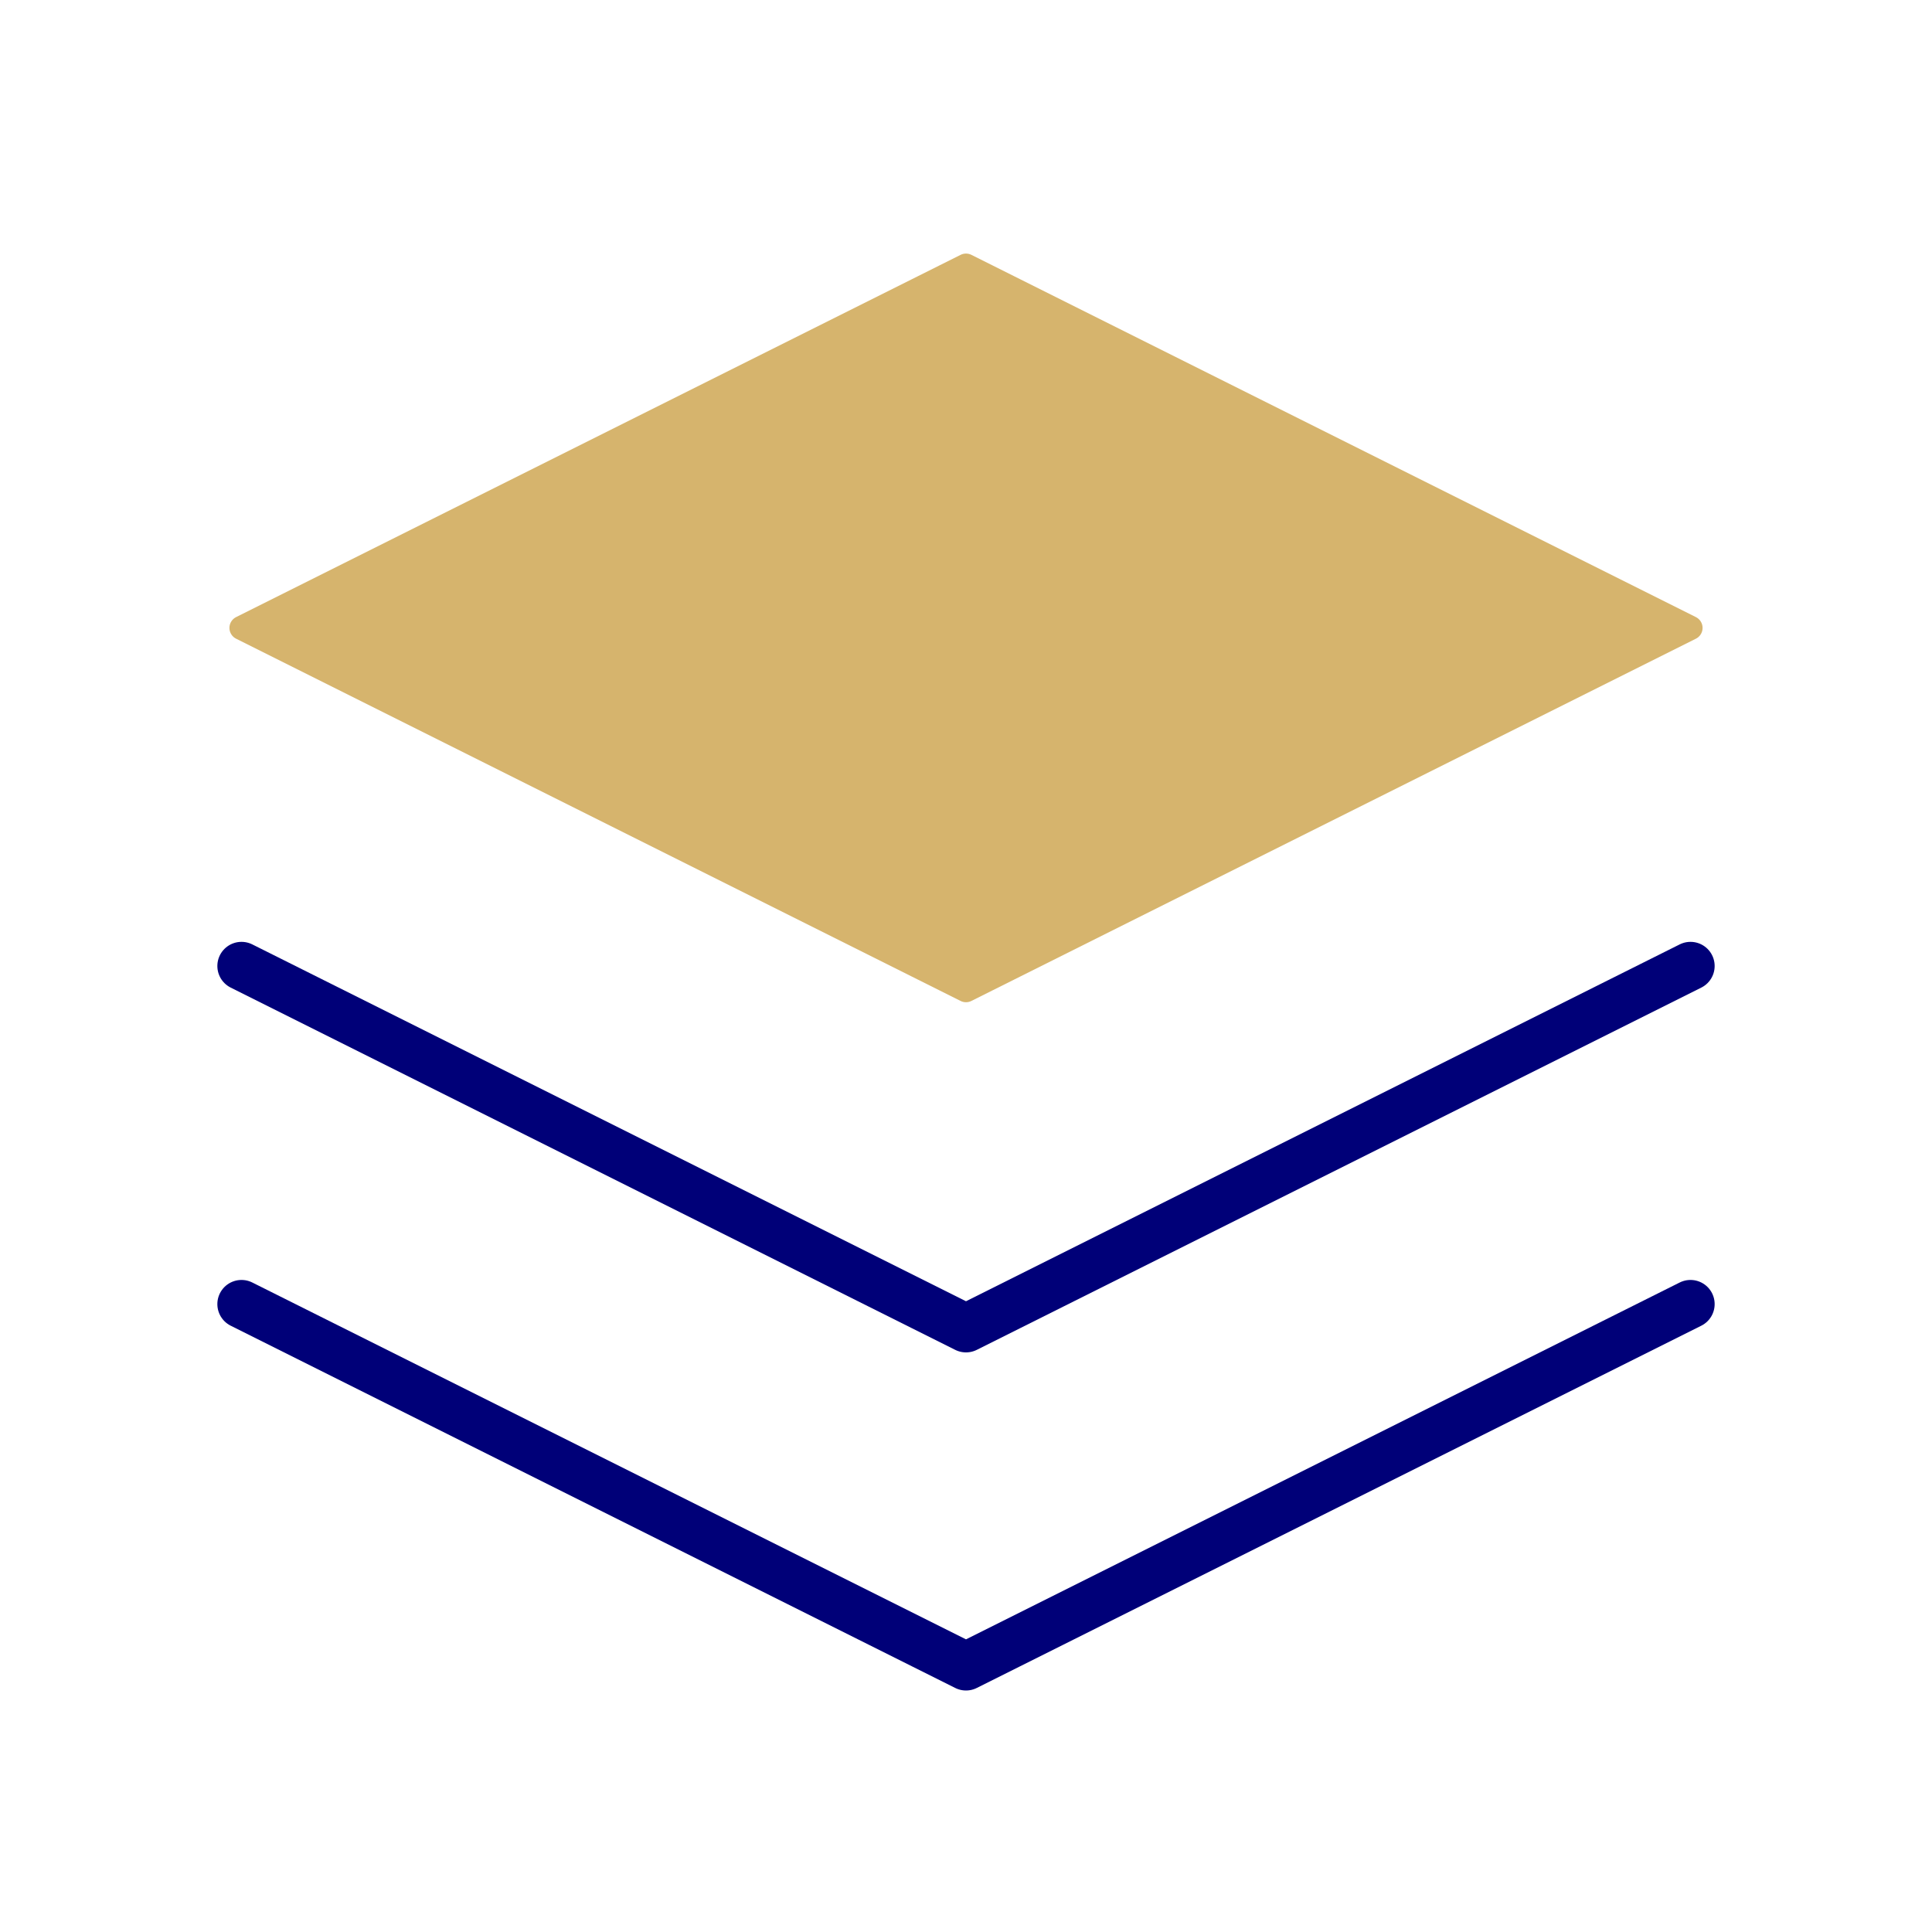
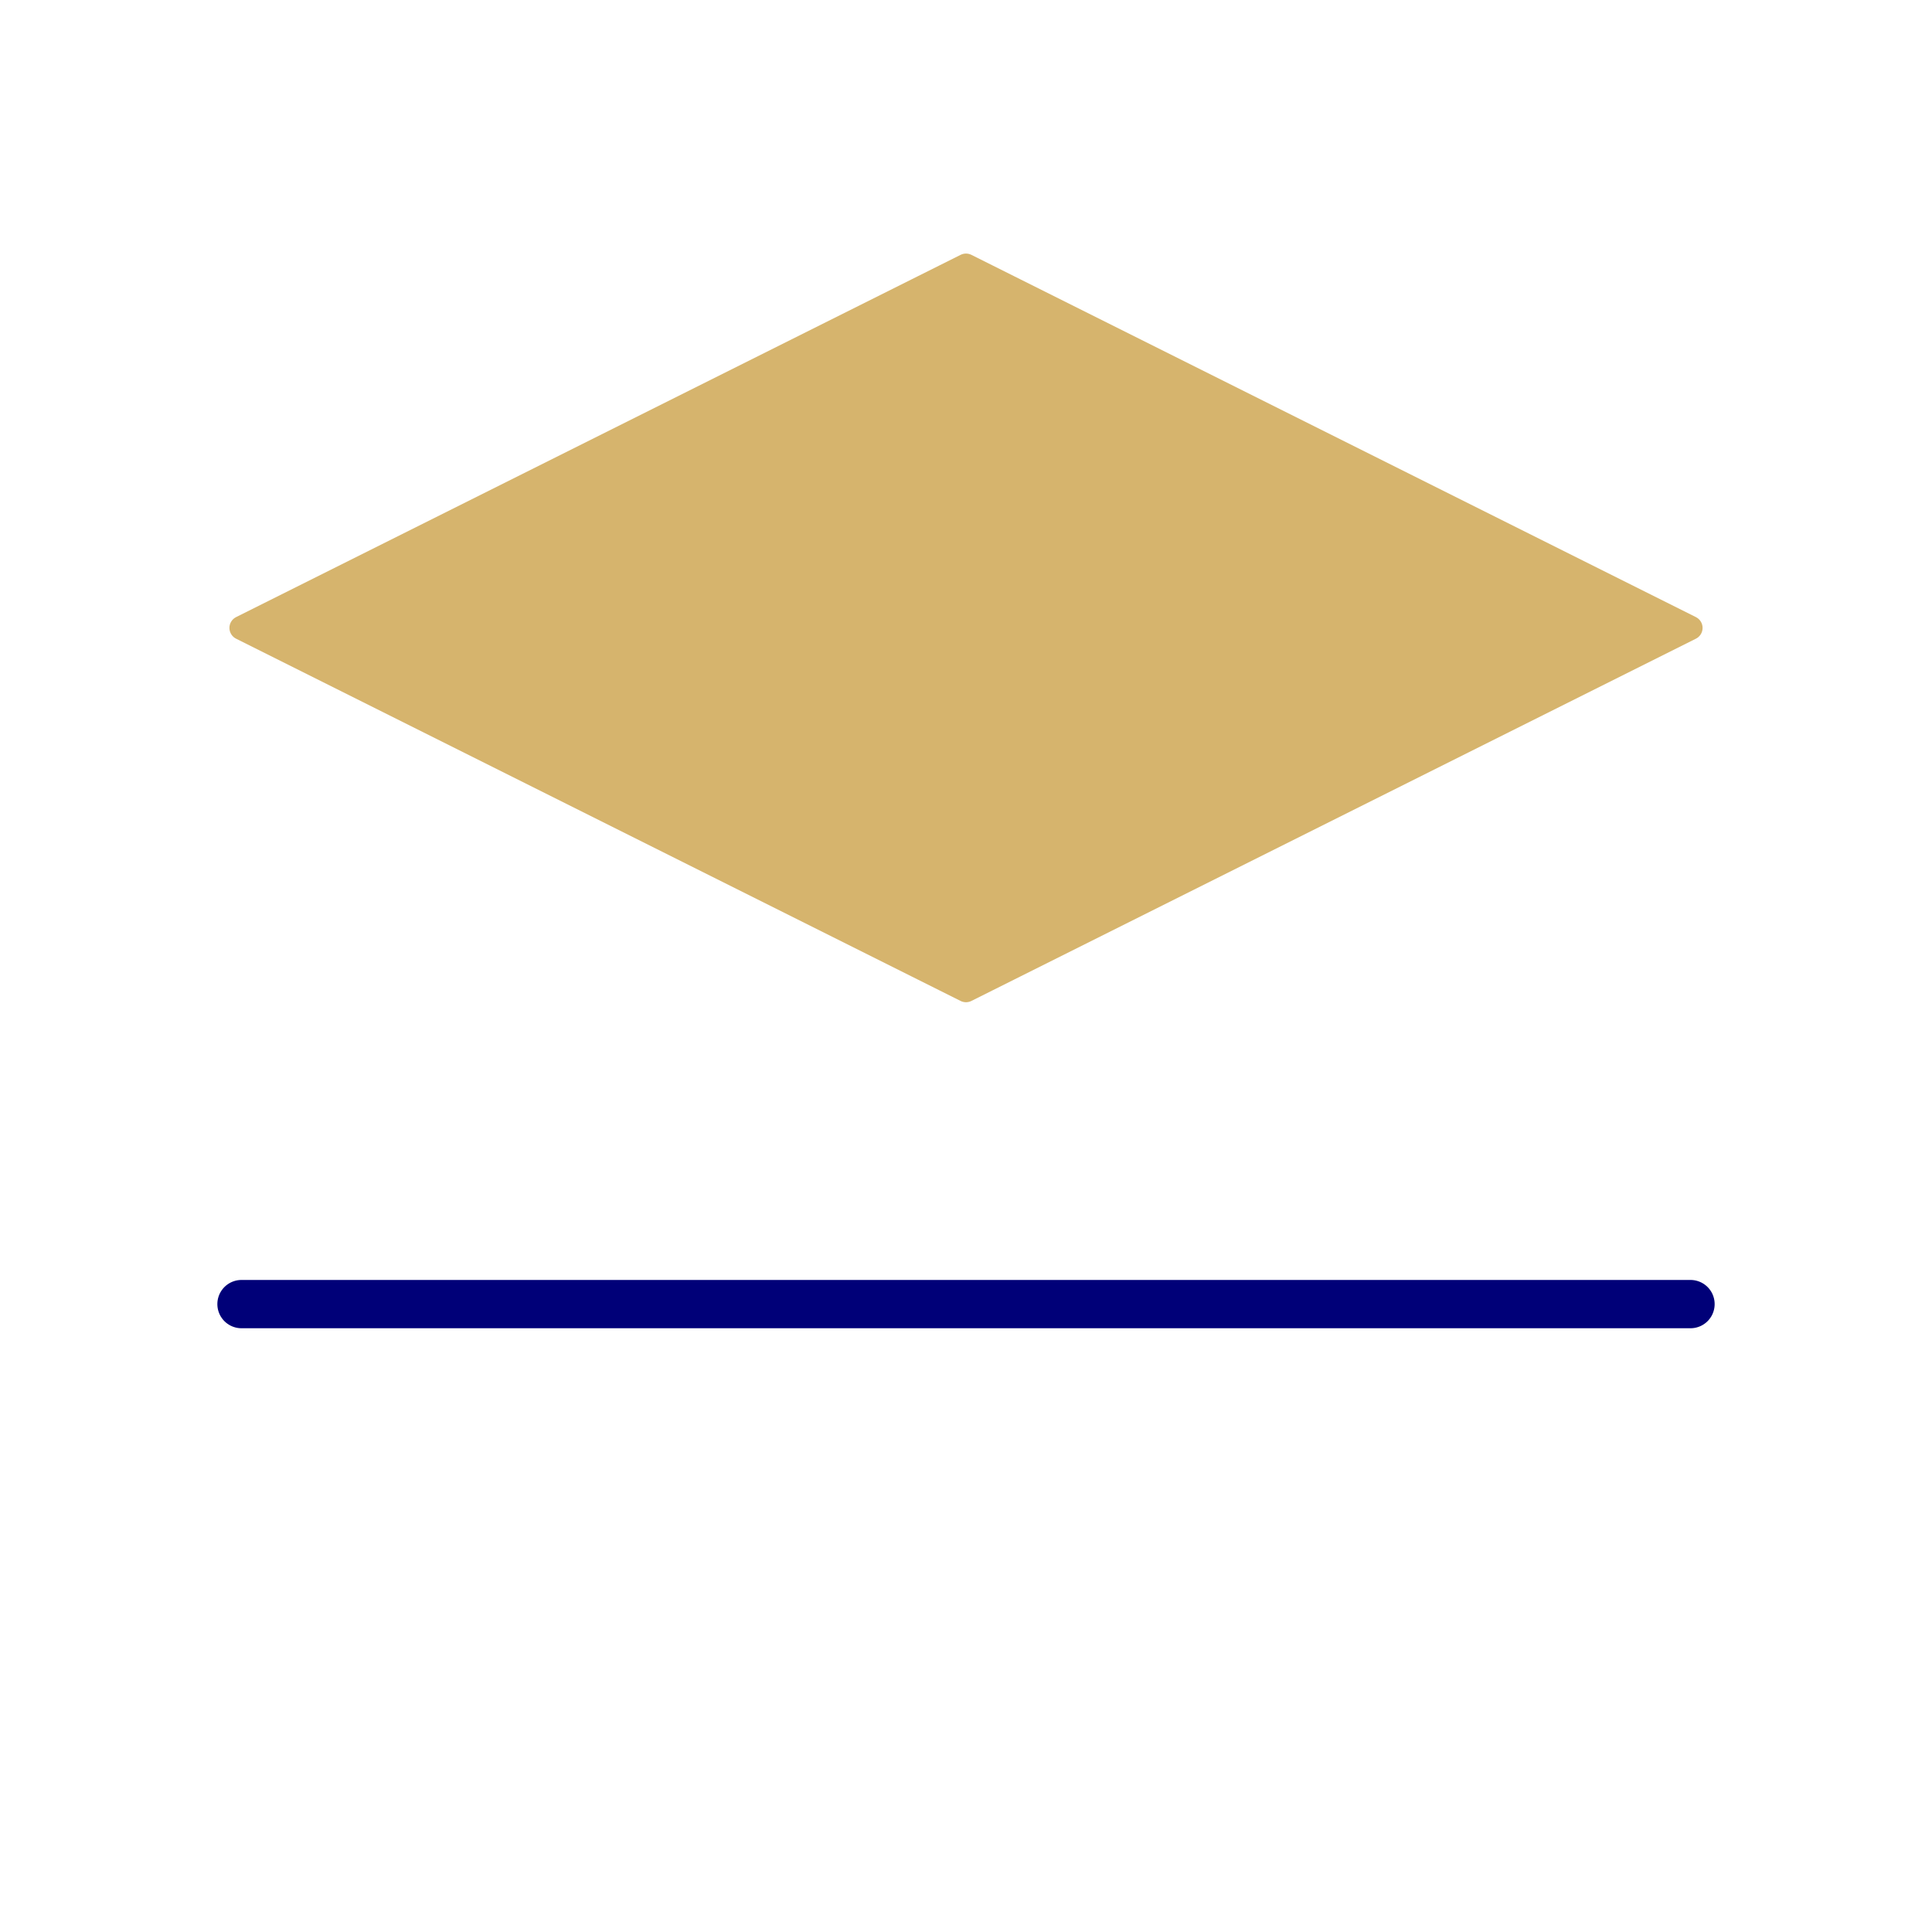
<svg xmlns="http://www.w3.org/2000/svg" width="80" height="80" viewBox="0 0 80 80" fill="none">
  <path d="M40 11L10 26L40 41L70 26L40 11Z" fill="#D6B46D" stroke="#D6B46D" stroke-linejoin="round" />
-   <path d="M10 40L40 55L70 40" stroke="#000078" stroke-width="2" stroke-linecap="round" stroke-linejoin="round" />
-   <path d="M10 54L40 69L70 54" stroke="#000078" stroke-width="2" stroke-linecap="round" stroke-linejoin="round" />
+   <path d="M10 54L70 54" stroke="#000078" stroke-width="2" stroke-linecap="round" stroke-linejoin="round" />
</svg>